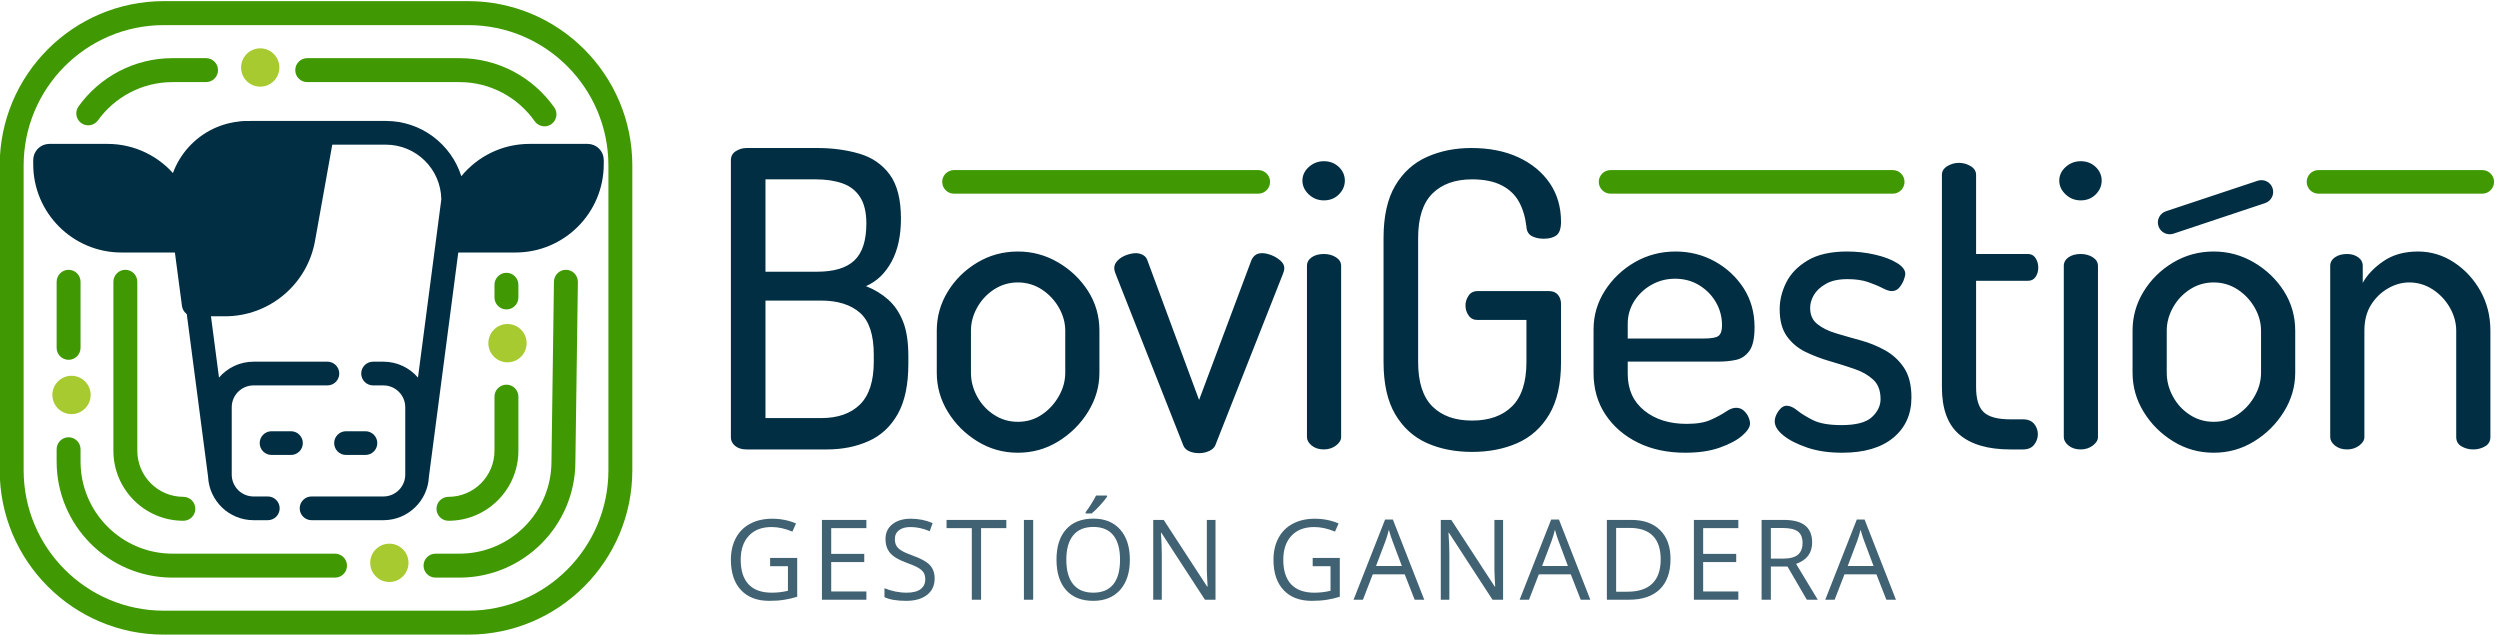
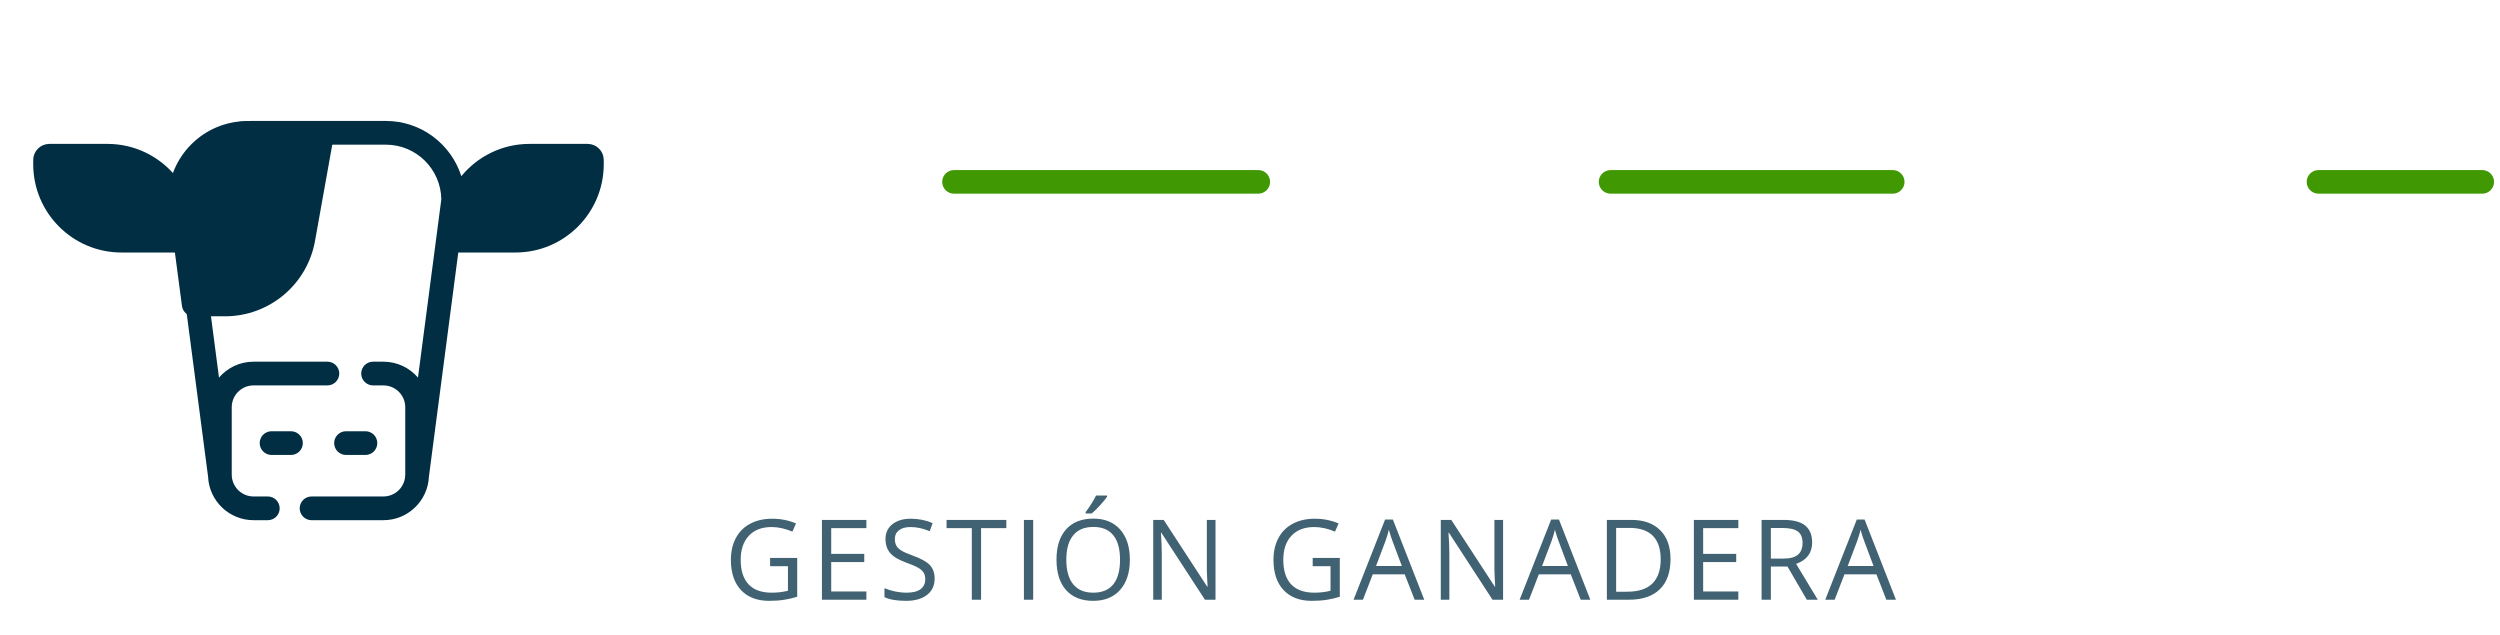
<svg xmlns="http://www.w3.org/2000/svg" width="100%" height="100%" viewBox="0 0 622 158" version="1.1" xml:space="preserve" style="fill-rule:evenodd;clip-rule:evenodd;stroke-linejoin:round;stroke-miterlimit:2;">
  <g transform="matrix(1,0,0,1,-4939.81,-7641.44)">
    <g transform="matrix(0.774,0,0,0.365,4771.46,7363.16)">
      <g transform="matrix(0.486,0,0,1.032,-86.848,-989.545)">
        <g transform="matrix(0.985,0,0,0.985,497.403,1543.95)">
          <g transform="matrix(5.53,0,0,5.53,-1824.95,-6009.22)">
-             <path d="M444.311,1169.37C443.744,1169.37 443.286,1169.23 442.936,1168.95C442.586,1168.66 442.411,1168.32 442.411,1167.92L442.411,1134.32C442.411,1133.82 442.611,1133.45 443.011,1133.2C443.411,1132.95 443.844,1132.82 444.311,1132.82L452.911,1132.82C454.744,1132.82 456.436,1133.05 457.986,1133.5C459.536,1133.95 460.769,1134.79 461.686,1136.02C462.602,1137.26 463.061,1139.04 463.061,1141.37C463.061,1143.47 462.677,1145.22 461.911,1146.62C461.144,1148.02 460.111,1149.01 458.811,1149.57C459.844,1149.97 460.744,1150.52 461.511,1151.2C462.277,1151.88 462.877,1152.77 463.311,1153.85C463.744,1154.93 463.961,1156.34 463.961,1158.07L463.961,1158.97C463.961,1161.54 463.527,1163.58 462.661,1165.1C461.794,1166.62 460.611,1167.71 459.111,1168.37C457.611,1169.04 455.927,1169.37 454.061,1169.37L444.311,1169.37ZM446.611,1147.82L452.861,1147.82C454.927,1147.82 456.444,1147.37 457.411,1146.45C458.377,1145.53 458.861,1144.04 458.861,1141.97C458.861,1140.61 458.602,1139.53 458.086,1138.75C457.569,1137.96 456.852,1137.41 455.936,1137.1C455.019,1136.78 453.944,1136.62 452.711,1136.62L446.611,1136.62L446.611,1147.82ZM446.611,1165.57L453.361,1165.57C455.394,1165.57 456.969,1165.02 458.086,1163.92C459.202,1162.82 459.761,1161.09 459.761,1158.72L459.761,1157.87C459.761,1155.47 459.202,1153.78 458.086,1152.8C456.969,1151.82 455.394,1151.32 453.361,1151.32L446.611,1151.32L446.611,1165.57ZM477.261,1169.77C475.494,1169.77 473.861,1169.32 472.361,1168.4C470.861,1167.48 469.661,1166.29 468.761,1164.82C467.861,1163.36 467.411,1161.77 467.411,1160.07L467.411,1154.97C467.411,1153.27 467.852,1151.7 468.736,1150.25C469.619,1148.8 470.811,1147.62 472.311,1146.72C473.811,1145.82 475.461,1145.37 477.261,1145.37C479.027,1145.37 480.661,1145.82 482.161,1146.7C483.661,1147.58 484.869,1148.74 485.786,1150.17C486.702,1151.61 487.161,1153.21 487.161,1154.97L487.161,1160.07C487.161,1161.74 486.702,1163.32 485.786,1164.8C484.869,1166.28 483.661,1167.48 482.161,1168.4C480.661,1169.32 479.027,1169.77 477.261,1169.77ZM477.261,1166.02C478.327,1166.02 479.286,1165.74 480.136,1165.17C480.986,1164.61 481.677,1163.87 482.211,1162.95C482.744,1162.03 483.011,1161.07 483.011,1160.07L483.011,1154.97C483.011,1154.01 482.752,1153.07 482.236,1152.17C481.719,1151.27 481.027,1150.54 480.161,1149.97C479.294,1149.41 478.327,1149.12 477.261,1149.12C476.194,1149.12 475.227,1149.41 474.361,1149.97C473.494,1150.54 472.811,1151.27 472.311,1152.17C471.811,1153.07 471.561,1154.01 471.561,1154.97L471.561,1160.07C471.561,1161.07 471.811,1162.03 472.311,1162.95C472.811,1163.87 473.494,1164.61 474.361,1165.17C475.227,1165.74 476.194,1166.02 477.261,1166.02ZM499.261,1169.82C498.827,1169.82 498.436,1169.75 498.086,1169.6C497.736,1169.45 497.494,1169.22 497.361,1168.92L489.161,1148.17C489.127,1148.11 489.086,1147.99 489.036,1147.82C488.986,1147.66 488.961,1147.51 488.961,1147.37C488.961,1147.04 489.102,1146.73 489.386,1146.45C489.669,1146.16 490.019,1145.95 490.436,1145.8C490.852,1145.65 491.244,1145.57 491.611,1145.57C491.877,1145.57 492.144,1145.64 492.411,1145.77C492.677,1145.91 492.861,1146.11 492.961,1146.37L499.261,1163.37L505.561,1146.57C505.661,1146.27 505.819,1146.03 506.036,1145.85C506.252,1145.66 506.544,1145.57 506.911,1145.57C507.244,1145.57 507.611,1145.65 508.011,1145.8C508.411,1145.95 508.777,1146.16 509.111,1146.45C509.444,1146.73 509.611,1147.04 509.611,1147.37C509.611,1147.54 509.586,1147.69 509.536,1147.82C509.486,1147.96 509.444,1148.07 509.411,1148.17L501.211,1168.92C501.077,1169.19 500.827,1169.41 500.461,1169.57C500.094,1169.74 499.694,1169.82 499.261,1169.82ZM514.411,1139.17C513.711,1139.17 513.102,1138.93 512.586,1138.45C512.069,1137.96 511.811,1137.41 511.811,1136.77C511.811,1136.14 512.069,1135.59 512.586,1135.12C513.102,1134.66 513.711,1134.42 514.411,1134.42C515.144,1134.42 515.752,1134.66 516.236,1135.12C516.719,1135.59 516.961,1136.14 516.961,1136.77C516.961,1137.41 516.719,1137.96 516.236,1138.45C515.752,1138.93 515.144,1139.17 514.411,1139.17ZM514.411,1169.37C513.811,1169.37 513.319,1169.21 512.936,1168.9C512.552,1168.58 512.361,1168.24 512.361,1167.87L512.361,1147.12C512.361,1146.69 512.552,1146.34 512.936,1146.07C513.319,1145.81 513.811,1145.67 514.411,1145.67C514.977,1145.67 515.469,1145.81 515.886,1146.07C516.302,1146.34 516.511,1146.69 516.511,1147.12L516.511,1167.87C516.511,1168.24 516.302,1168.58 515.886,1168.9C515.469,1169.21 514.977,1169.37 514.411,1169.37ZM532.411,1169.67C530.377,1169.67 528.552,1169.32 526.936,1168.6C525.319,1167.88 524.036,1166.72 523.086,1165.12C522.136,1163.52 521.661,1161.41 521.661,1158.77L521.661,1143.72C521.661,1141.09 522.136,1138.97 523.086,1137.37C524.036,1135.77 525.319,1134.62 526.936,1133.9C528.552,1133.18 530.344,1132.82 532.311,1132.82C534.511,1132.82 536.419,1133.2 538.036,1133.95C539.652,1134.7 540.919,1135.74 541.836,1137.07C542.752,1138.41 543.211,1139.97 543.211,1141.77C543.211,1142.57 543.027,1143.12 542.661,1143.4C542.294,1143.68 541.777,1143.82 541.111,1143.82C540.544,1143.82 540.061,1143.71 539.661,1143.5C539.261,1143.28 539.044,1142.91 539.011,1142.37C538.877,1141.21 538.577,1140.2 538.111,1139.35C537.644,1138.5 536.944,1137.83 536.011,1137.35C535.077,1136.87 533.877,1136.62 532.411,1136.62C530.344,1136.62 528.736,1137.2 527.586,1138.35C526.436,1139.5 525.861,1141.29 525.861,1143.72L525.861,1158.77C525.861,1161.21 526.436,1163 527.586,1164.15C528.736,1165.3 530.344,1165.87 532.411,1165.87C534.477,1165.87 536.094,1165.3 537.261,1164.15C538.427,1163 539.011,1161.21 539.011,1158.77L539.011,1153.67L533.061,1153.67C532.594,1153.67 532.236,1153.49 531.986,1153.12C531.736,1152.76 531.611,1152.36 531.611,1151.92C531.611,1151.49 531.736,1151.09 531.986,1150.72C532.236,1150.36 532.594,1150.17 533.061,1150.17L541.761,1150.17C542.227,1150.17 542.586,1150.32 542.836,1150.62C543.086,1150.92 543.211,1151.29 543.211,1151.72L543.211,1158.77C543.211,1161.41 542.736,1163.52 541.786,1165.12C540.836,1166.72 539.544,1167.88 537.911,1168.6C536.277,1169.32 534.444,1169.67 532.411,1169.67ZM558.311,1169.77C556.144,1169.77 554.227,1169.37 552.561,1168.55C550.894,1167.73 549.577,1166.6 548.611,1165.15C547.644,1163.7 547.161,1162.01 547.161,1160.07L547.161,1154.82C547.161,1153.12 547.619,1151.56 548.536,1150.12C549.452,1148.69 550.661,1147.54 552.161,1146.67C553.661,1145.81 555.311,1145.37 557.111,1145.37C558.844,1145.37 560.436,1145.77 561.886,1146.57C563.336,1147.37 564.502,1148.46 565.386,1149.82C566.269,1151.19 566.711,1152.77 566.711,1154.57C566.711,1155.91 566.494,1156.87 566.061,1157.45C565.627,1158.03 565.077,1158.39 564.411,1158.52C563.744,1158.66 563.044,1158.72 562.311,1158.72L551.311,1158.72L551.311,1160.22C551.311,1162.09 551.977,1163.57 553.311,1164.65C554.644,1165.73 556.361,1166.27 558.461,1166.27C559.694,1166.27 560.677,1166.11 561.411,1165.77C562.144,1165.44 562.744,1165.12 563.211,1164.8C563.677,1164.48 564.094,1164.32 564.461,1164.32C564.827,1164.32 565.136,1164.43 565.386,1164.65C565.636,1164.87 565.827,1165.12 565.961,1165.42C566.094,1165.72 566.161,1165.99 566.161,1166.22C566.161,1166.66 565.844,1167.15 565.211,1167.7C564.577,1168.25 563.669,1168.73 562.486,1169.15C561.302,1169.57 559.911,1169.77 558.311,1169.77ZM551.311,1155.92L560.561,1155.92C561.461,1155.92 562.052,1155.82 562.336,1155.6C562.619,1155.38 562.761,1154.96 562.761,1154.32C562.761,1153.32 562.519,1152.4 562.036,1151.55C561.552,1150.7 560.877,1150.01 560.011,1149.47C559.144,1148.94 558.161,1148.67 557.061,1148.67C556.027,1148.67 555.077,1148.91 554.211,1149.4C553.344,1149.88 552.644,1150.54 552.111,1151.37C551.577,1152.21 551.311,1153.12 551.311,1154.12L551.311,1155.92ZM577.361,1169.77C575.761,1169.77 574.344,1169.57 573.111,1169.15C571.877,1168.73 570.911,1168.24 570.211,1167.67C569.511,1167.11 569.161,1166.54 569.161,1165.97C569.161,1165.71 569.227,1165.43 569.361,1165.15C569.494,1164.87 569.669,1164.62 569.886,1164.4C570.102,1164.18 570.344,1164.07 570.611,1164.07C571.011,1164.07 571.444,1164.27 571.911,1164.65C572.377,1165.03 573.011,1165.42 573.811,1165.82C574.611,1166.22 575.761,1166.42 577.261,1166.42C579.027,1166.42 580.261,1166.1 580.961,1165.45C581.661,1164.8 582.011,1164.07 582.011,1163.27C582.011,1162.24 581.711,1161.45 581.111,1160.9C580.511,1160.35 579.744,1159.91 578.811,1159.6C577.877,1159.28 576.894,1158.97 575.861,1158.67C574.827,1158.37 573.844,1158 572.911,1157.55C571.977,1157.1 571.219,1156.46 570.636,1155.65C570.052,1154.83 569.761,1153.74 569.761,1152.37C569.761,1151.27 570.027,1150.19 570.561,1149.12C571.094,1148.06 571.961,1147.16 573.161,1146.45C574.361,1145.73 575.961,1145.37 577.961,1145.37C579.127,1145.37 580.252,1145.5 581.336,1145.75C582.419,1146 583.302,1146.33 583.986,1146.75C584.669,1147.16 585.011,1147.61 585.011,1148.07C585.011,1148.27 584.944,1148.54 584.811,1148.87C584.677,1149.21 584.494,1149.51 584.261,1149.77C584.027,1150.04 583.727,1150.17 583.361,1150.17C583.094,1150.17 582.719,1150.05 582.236,1149.8C581.752,1149.55 581.169,1149.31 580.486,1149.07C579.802,1148.84 578.977,1148.72 578.011,1148.72C576.911,1148.72 576.027,1148.91 575.361,1149.3C574.694,1149.68 574.211,1150.13 573.911,1150.65C573.611,1151.16 573.461,1151.69 573.461,1152.22C573.461,1153.06 573.752,1153.71 574.336,1154.17C574.919,1154.64 575.686,1155.02 576.636,1155.3C577.586,1155.58 578.577,1155.87 579.611,1156.15C580.644,1156.43 581.627,1156.83 582.561,1157.35C583.494,1157.87 584.261,1158.57 584.861,1159.47C585.461,1160.37 585.761,1161.57 585.761,1163.07C585.761,1165.11 585.027,1166.73 583.561,1167.95C582.094,1169.16 580.027,1169.77 577.361,1169.77ZM597.761,1169.37C595.061,1169.37 593.002,1168.77 591.586,1167.57C590.169,1166.37 589.461,1164.46 589.461,1161.82L589.461,1136.07C589.461,1135.64 589.677,1135.29 590.111,1135.02C590.544,1134.76 591.011,1134.62 591.511,1134.62C592.044,1134.62 592.527,1134.76 592.961,1135.02C593.394,1135.29 593.611,1135.64 593.611,1136.07L593.611,1145.67L599.911,1145.67C600.311,1145.67 600.619,1145.84 600.836,1146.17C601.052,1146.51 601.161,1146.89 601.161,1147.32C601.161,1147.76 601.052,1148.13 600.836,1148.45C600.619,1148.77 600.311,1148.92 599.911,1148.92L593.611,1148.92L593.611,1161.82C593.611,1163.26 593.919,1164.27 594.536,1164.85C595.152,1165.43 596.227,1165.72 597.761,1165.72L599.311,1165.72C599.911,1165.72 600.361,1165.91 600.661,1166.27C600.961,1166.64 601.111,1167.06 601.111,1167.52C601.111,1167.99 600.961,1168.41 600.661,1168.8C600.361,1169.18 599.911,1169.37 599.311,1169.37L597.761,1169.37ZM606.311,1139.17C605.611,1139.17 605.002,1138.93 604.486,1138.45C603.969,1137.96 603.711,1137.41 603.711,1136.77C603.711,1136.14 603.969,1135.59 604.486,1135.12C605.002,1134.66 605.611,1134.42 606.311,1134.42C607.044,1134.42 607.652,1134.66 608.136,1135.12C608.619,1135.59 608.861,1136.14 608.861,1136.77C608.861,1137.41 608.619,1137.96 608.136,1138.45C607.652,1138.93 607.044,1139.17 606.311,1139.17ZM606.311,1169.37C605.711,1169.37 605.219,1169.21 604.836,1168.9C604.452,1168.58 604.261,1168.24 604.261,1167.87L604.261,1147.12C604.261,1146.69 604.452,1146.34 604.836,1146.07C605.219,1145.81 605.711,1145.67 606.311,1145.67C606.877,1145.67 607.369,1145.81 607.786,1146.07C608.202,1146.34 608.411,1146.69 608.411,1147.12L608.411,1167.87C608.411,1168.24 608.202,1168.58 607.786,1168.9C607.369,1169.21 606.877,1169.37 606.311,1169.37ZM622.461,1169.77C620.694,1169.77 619.061,1169.32 617.561,1168.4C616.061,1167.48 614.861,1166.29 613.961,1164.82C613.061,1163.36 612.611,1161.77 612.611,1160.07L612.611,1154.97C612.611,1153.27 613.052,1151.7 613.936,1150.25C614.819,1148.8 616.011,1147.62 617.511,1146.72C619.011,1145.82 620.661,1145.37 622.461,1145.37C624.227,1145.37 625.861,1145.82 627.361,1146.7C628.861,1147.58 630.069,1148.74 630.986,1150.17C631.902,1151.61 632.361,1153.21 632.361,1154.97L632.361,1160.07C632.361,1161.74 631.902,1163.32 630.986,1164.8C630.069,1166.28 628.861,1167.48 627.361,1168.4C625.861,1169.32 624.227,1169.77 622.461,1169.77ZM622.461,1166.02C623.527,1166.02 624.486,1165.74 625.336,1165.17C626.186,1164.61 626.877,1163.87 627.411,1162.95C627.944,1162.03 628.211,1161.07 628.211,1160.07L628.211,1154.97C628.211,1154.01 627.952,1153.07 627.436,1152.17C626.919,1151.27 626.227,1150.54 625.361,1149.97C624.494,1149.41 623.527,1149.12 622.461,1149.12C621.394,1149.12 620.427,1149.41 619.561,1149.97C618.694,1150.54 618.011,1151.27 617.511,1152.17C617.011,1153.07 616.761,1154.01 616.761,1154.97L616.761,1160.07C616.761,1161.07 617.011,1162.03 617.511,1162.95C618.011,1163.87 618.694,1164.61 619.561,1165.17C620.427,1165.74 621.394,1166.02 622.461,1166.02ZM638.661,1169.37C638.061,1169.37 637.569,1169.21 637.186,1168.9C636.802,1168.58 636.611,1168.24 636.611,1167.87L636.611,1147.12C636.611,1146.69 636.802,1146.34 637.186,1146.07C637.569,1145.81 638.061,1145.67 638.661,1145.67C639.194,1145.67 639.644,1145.81 640.011,1146.07C640.377,1146.34 640.561,1146.69 640.561,1147.12L640.561,1149.17C641.094,1148.21 641.927,1147.33 643.061,1146.55C644.194,1145.77 645.594,1145.37 647.261,1145.37C648.861,1145.37 650.327,1145.82 651.661,1146.7C652.994,1147.58 654.061,1148.74 654.861,1150.17C655.661,1151.61 656.061,1153.21 656.061,1154.97L656.061,1167.87C656.061,1168.37 655.844,1168.75 655.411,1169C654.977,1169.25 654.494,1169.37 653.961,1169.37C653.461,1169.37 652.994,1169.25 652.561,1169C652.127,1168.75 651.911,1168.37 651.911,1167.87L651.911,1154.97C651.911,1154.01 651.652,1153.07 651.136,1152.17C650.619,1151.27 649.927,1150.54 649.061,1149.97C648.194,1149.41 647.244,1149.12 646.211,1149.12C645.311,1149.12 644.444,1149.37 643.611,1149.85C642.777,1150.33 642.094,1151 641.561,1151.85C641.027,1152.7 640.761,1153.74 640.761,1154.97L640.761,1167.87C640.761,1168.24 640.552,1168.58 640.136,1168.9C639.719,1169.21 639.227,1169.37 638.661,1169.37ZM617.566,1143.21C616.816,1143.45 616.005,1143.05 615.756,1142.3C615.506,1141.55 615.913,1140.74 616.663,1140.49L627.803,1136.79C628.553,1136.54 629.364,1136.94 629.613,1137.69C629.862,1138.44 629.456,1139.25 628.706,1139.5L617.566,1143.21Z" style="fill:rgb(1,46,67);" />
-           </g>
+             </g>
          <g transform="matrix(4.12025e-17,-1,0.673,6.12323e-17,599.781,860.559)">
            <path d="M574.663,254.994C574.663,248.5 578.21,243.228 582.58,243.228C586.949,243.228 590.496,248.5 590.496,254.994L590.496,558.609C590.496,565.102 586.949,570.374 582.58,570.374C578.21,570.374 574.663,565.102 574.663,558.609L574.663,254.994ZM574.663,910.104C574.663,903.611 578.21,898.339 582.58,898.339C586.949,898.339 590.496,903.611 590.496,910.104L590.496,1191.63C590.496,1198.12 586.949,1203.39 582.58,1203.39C578.21,1203.39 574.663,1198.12 574.663,1191.63L574.663,910.104ZM574.663,1616.43C574.663,1609.94 578.21,1604.66 582.58,1604.66C586.949,1604.66 590.496,1609.94 590.496,1616.43L590.496,1779.84C590.496,1786.33 586.949,1791.6 582.58,1791.6C578.21,1791.6 574.663,1786.33 574.663,1779.84L574.663,1616.43Z" style="fill:rgb(64,153,3);" />
          </g>
          <g transform="matrix(3.444,0,0,3.444,-879.651,-3469.14)">
            <path d="M443.544,1161.23L448.829,1161.23L448.829,1168.79C448.006,1169.05 447.17,1169.25 446.319,1169.38C445.468,1169.52 444.483,1169.59 443.363,1169.59C441.009,1169.59 439.177,1168.89 437.865,1167.49C436.554,1166.09 435.898,1164.12 435.898,1161.6C435.898,1159.98 436.222,1158.57 436.871,1157.35C437.519,1156.14 438.453,1155.21 439.673,1154.57C440.892,1153.92 442.321,1153.6 443.958,1153.6C445.617,1153.6 447.163,1153.91 448.595,1154.52L447.893,1156.11C446.489,1155.52 445.139,1155.22 443.841,1155.22C441.949,1155.22 440.47,1155.78 439.407,1156.91C438.344,1158.04 437.812,1159.6 437.812,1161.6C437.812,1163.7 438.324,1165.29 439.349,1166.38C440.373,1167.46 441.878,1168 443.863,1168C444.94,1168 445.993,1167.88 447.021,1167.63L447.021,1162.84L443.544,1162.84L443.544,1161.23ZM462.317,1169.37L453.65,1169.37L453.65,1153.83L462.317,1153.83L462.317,1155.43L455.458,1155.43L455.458,1160.44L461.902,1160.44L461.902,1162.04L455.458,1162.04L455.458,1167.76L462.317,1167.76L462.317,1169.37ZM475.625,1165.24C475.625,1166.61 475.128,1167.67 474.136,1168.44C473.143,1169.2 471.796,1169.59 470.095,1169.59C468.252,1169.59 466.834,1169.35 465.841,1168.87L465.841,1167.13C466.479,1167.4 467.174,1167.61 467.926,1167.77C468.677,1167.92 469.421,1168 470.159,1168C471.364,1168 472.271,1167.77 472.881,1167.32C473.491,1166.86 473.796,1166.22 473.796,1165.41C473.796,1164.87 473.688,1164.43 473.471,1164.08C473.255,1163.74 472.893,1163.42 472.387,1163.13C471.88,1162.84 471.109,1162.51 470.074,1162.14C468.627,1161.62 467.594,1161.01 466.974,1160.3C466.354,1159.59 466.043,1158.67 466.043,1157.53C466.043,1156.33 466.494,1155.38 467.394,1154.67C468.294,1153.96 469.485,1153.6 470.967,1153.6C472.512,1153.6 473.934,1153.89 475.231,1154.45L474.668,1156.03C473.384,1155.49 472.137,1155.22 470.924,1155.22C469.967,1155.22 469.219,1155.42 468.681,1155.84C468.142,1156.25 467.872,1156.82 467.872,1157.55C467.872,1158.09 467.972,1158.53 468.17,1158.87C468.369,1159.22 468.704,1159.53 469.175,1159.82C469.647,1160.11 470.368,1160.42 471.339,1160.77C472.97,1161.35 474.092,1161.98 474.705,1162.64C475.318,1163.31 475.625,1164.17 475.625,1165.24ZM484.679,1169.37L482.871,1169.37L482.871,1155.43L477.947,1155.43L477.947,1153.83L489.602,1153.83L489.602,1155.43L484.679,1155.43L484.679,1169.37ZM493.031,1169.37L493.031,1153.83L494.838,1153.83L494.838,1169.37L493.031,1169.37ZM513.686,1161.58C513.686,1164.07 513.057,1166.02 511.799,1167.45C510.54,1168.87 508.791,1169.59 506.551,1169.59C504.261,1169.59 502.494,1168.89 501.25,1167.49C500.006,1166.09 499.383,1164.11 499.383,1161.56C499.383,1159.03 500.007,1157.06 501.255,1155.67C502.503,1154.28 504.275,1153.58 506.572,1153.58C508.805,1153.58 510.549,1154.29 511.804,1155.71C513.059,1157.13 513.686,1159.08 513.686,1161.58ZM501.298,1161.58C501.298,1163.68 501.746,1165.28 502.643,1166.37C503.54,1167.46 504.842,1168 506.551,1168C508.274,1168 509.574,1167.46 510.454,1166.38C511.333,1165.29 511.772,1163.69 511.772,1161.58C511.772,1159.49 511.334,1157.9 510.459,1156.82C509.583,1155.74 508.288,1155.2 506.572,1155.2C504.849,1155.2 503.54,1155.74 502.643,1156.83C501.746,1157.92 501.298,1159.5 501.298,1161.58ZM505.062,1152.32C505.402,1151.88 505.769,1151.35 506.163,1150.72C506.556,1150.1 506.866,1149.56 507.093,1149.09L509.241,1149.09L509.241,1149.32C508.929,1149.78 508.465,1150.35 507.848,1151.02C507.231,1151.69 506.696,1152.21 506.242,1152.58L505.062,1152.58L505.062,1152.32ZM530.386,1169.37L528.323,1169.37L519.826,1156.33L519.741,1156.33C519.855,1157.86 519.912,1159.26 519.912,1160.54L519.912,1169.37L518.242,1169.37L518.242,1153.83L520.284,1153.83L528.759,1166.82L528.844,1166.82C528.83,1166.63 528.798,1166.02 528.748,1164.98C528.699,1163.94 528.681,1163.19 528.695,1162.75L528.695,1153.83L530.386,1153.83L530.386,1169.37ZM549.334,1161.23L554.619,1161.23L554.619,1168.79C553.797,1169.05 552.96,1169.25 552.11,1169.38C551.259,1169.52 550.273,1169.59 549.153,1169.59C546.8,1169.59 544.967,1168.89 543.655,1167.49C542.344,1166.09 541.688,1164.12 541.688,1161.6C541.688,1159.98 542.012,1158.57 542.661,1157.35C543.31,1156.14 544.244,1155.21 545.463,1154.57C546.683,1153.92 548.111,1153.6 549.749,1153.6C551.408,1153.6 552.953,1153.91 554.385,1154.52L553.683,1156.11C552.28,1155.52 550.929,1155.22 549.632,1155.22C547.739,1155.22 546.261,1155.78 545.197,1156.91C544.134,1158.04 543.602,1159.6 543.602,1161.6C543.602,1163.7 544.114,1165.29 545.139,1166.38C546.163,1167.46 547.668,1168 549.653,1168C550.731,1168 551.783,1167.88 552.811,1167.63L552.811,1162.84L549.334,1162.84L549.334,1161.23ZM569.213,1169.37L567.278,1164.43L561.046,1164.43L559.132,1169.37L557.303,1169.37L563.45,1153.76L564.97,1153.76L571.085,1169.37L569.213,1169.37ZM566.714,1162.8L564.907,1157.98C564.673,1157.38 564.432,1156.63 564.184,1155.74C564.028,1156.42 563.804,1157.17 563.514,1157.98L561.684,1162.8L566.714,1162.8ZM586.456,1169.37L584.393,1169.37L575.896,1156.33L575.811,1156.33C575.924,1157.86 575.981,1159.26 575.981,1160.54L575.981,1169.37L574.311,1169.37L574.311,1153.83L576.353,1153.83L584.829,1166.82L584.914,1166.82C584.899,1166.63 584.868,1166.02 584.818,1164.98C584.768,1163.94 584.751,1163.19 584.765,1162.75L584.765,1153.83L586.456,1153.83L586.456,1169.37ZM601.592,1169.37L599.657,1164.43L593.425,1164.43L591.511,1169.37L589.682,1169.37L595.829,1153.76L597.349,1153.76L603.464,1169.37L601.592,1169.37ZM599.093,1162.8L597.285,1157.98C597.051,1157.38 596.81,1156.63 596.562,1155.74C596.406,1156.42 596.183,1157.17 595.892,1157.98L594.063,1162.8L599.093,1162.8ZM619.1,1161.45C619.1,1164.02 618.404,1165.98 617.011,1167.34C615.618,1168.69 613.613,1169.37 610.997,1169.37L606.69,1169.37L606.69,1153.83L611.454,1153.83C613.872,1153.83 615.75,1154.5 617.09,1155.84C618.43,1157.18 619.1,1159.05 619.1,1161.45ZM617.186,1161.52C617.186,1159.49 616.677,1157.96 615.66,1156.93C614.643,1155.9 613.131,1155.39 611.125,1155.39L608.498,1155.39L608.498,1167.81L610.699,1167.81C612.854,1167.81 614.474,1167.28 615.559,1166.22C616.644,1165.16 617.186,1163.59 617.186,1161.52ZM632.323,1169.37L623.656,1169.37L623.656,1153.83L632.323,1153.83L632.323,1155.43L625.464,1155.43L625.464,1160.44L631.908,1160.44L631.908,1162.04L625.464,1162.04L625.464,1167.76L632.323,1167.76L632.323,1169.37ZM638.665,1162.91L638.665,1169.37L636.857,1169.37L636.857,1153.83L641.121,1153.83C643.028,1153.83 644.437,1154.19 645.348,1154.92C646.259,1155.65 646.715,1156.75 646.715,1158.22C646.715,1160.27 645.673,1161.66 643.588,1162.39L647.81,1169.37L645.673,1169.37L641.908,1162.91L638.665,1162.91ZM638.665,1161.36L641.143,1161.36C642.419,1161.36 643.355,1161.1 643.95,1160.6C644.546,1160.09 644.843,1159.33 644.843,1158.31C644.843,1157.29 644.54,1156.55 643.934,1156.09C643.328,1155.64 642.355,1155.41 641.015,1155.41L638.665,1155.41L638.665,1161.36ZM661.182,1169.37L659.246,1164.43L653.015,1164.43L651.1,1169.37L649.271,1169.37L655.418,1153.76L656.939,1153.76L663.053,1169.37L661.182,1169.37ZM658.683,1162.8L656.875,1157.98C656.641,1157.38 656.4,1156.63 656.152,1155.74C655.996,1156.42 655.772,1157.17 655.482,1157.98L653.653,1162.8L658.683,1162.8Z" style="fill:rgb(1,46,67);fill-opacity:0.75;" />
          </g>
        </g>
        <g transform="matrix(1.881,0,0,1.881,-2042.91,-1293.03)">
-           <path d="M1641.35,1648.05L1641.35,1755.06C1641.35,1786.92 1615.49,1812.78 1583.63,1812.78L1476.62,1812.78C1444.77,1812.78 1418.9,1786.92 1418.9,1755.06L1418.9,1648.05C1418.9,1616.19 1444.77,1590.33 1476.62,1590.33L1583.63,1590.33C1615.49,1590.33 1641.35,1616.19 1641.35,1648.05ZM1632.94,1648.05C1632.94,1620.84 1610.84,1598.75 1583.63,1598.75L1476.62,1598.75C1449.41,1598.75 1427.32,1620.84 1427.32,1648.05L1427.32,1755.06C1427.32,1782.27 1449.41,1804.37 1476.62,1804.37L1583.63,1804.37C1610.84,1804.37 1632.94,1782.27 1632.94,1755.06L1632.94,1648.05ZM1527.03,1618.76C1524.71,1618.76 1522.83,1616.88 1522.83,1614.56C1522.83,1612.24 1524.71,1610.35 1527.03,1610.35L1580.56,1610.35C1594.34,1610.35 1606.52,1617.19 1613.91,1627.66C1615.24,1629.56 1614.79,1632.19 1612.89,1633.53C1610.99,1634.87 1608.37,1634.41 1607.03,1632.51C1601.17,1624.2 1591.5,1618.76 1580.56,1618.76L1527.03,1618.76ZM1592.88,1689.93C1592.88,1687.61 1594.77,1685.72 1597.09,1685.72C1599.41,1685.72 1601.29,1687.61 1601.29,1689.93L1601.29,1694.38C1601.29,1696.7 1599.41,1698.59 1597.09,1698.59C1594.77,1698.59 1592.88,1696.7 1592.88,1694.38L1592.88,1689.93ZM1447.33,1712.07C1447.33,1714.39 1445.45,1716.28 1443.13,1716.28C1440.81,1716.28 1438.92,1714.39 1438.92,1712.07L1438.92,1688.88C1438.92,1686.56 1440.81,1684.67 1443.13,1684.67C1445.45,1684.67 1447.33,1686.56 1447.33,1688.88L1447.33,1712.07ZM1613.79,1688.82C1613.83,1686.5 1615.74,1684.64 1618.06,1684.67C1620.38,1684.71 1622.24,1686.62 1622.21,1688.94L1621.33,1752.02C1621.32,1774.51 1603.05,1792.76 1580.56,1792.76L1572.14,1792.76C1569.82,1792.76 1567.94,1790.88 1567.94,1788.56C1567.94,1786.24 1569.82,1784.35 1572.14,1784.35L1580.56,1784.35C1598.42,1784.35 1612.92,1769.85 1612.92,1751.99L1612.92,1751.93L1613.79,1688.82ZM1536.81,1784.35C1539.13,1784.35 1541.02,1786.24 1541.02,1788.56C1541.02,1790.88 1539.13,1792.76 1536.81,1792.76L1479.69,1792.76C1457.19,1792.76 1438.92,1774.49 1438.92,1751.99L1438.92,1747.68C1438.92,1745.36 1440.81,1743.48 1443.13,1743.48C1445.45,1743.48 1447.33,1745.36 1447.33,1747.68L1447.33,1751.99C1447.33,1769.85 1461.83,1784.35 1479.69,1784.35L1536.81,1784.35ZM1483.48,1764.39C1485.8,1764.39 1487.69,1766.27 1487.69,1768.6C1487.69,1770.92 1485.8,1772.8 1483.48,1772.8C1469.9,1772.8 1458.88,1761.78 1458.88,1748.2L1458.88,1688.88C1458.88,1686.56 1460.77,1684.67 1463.09,1684.67C1465.41,1684.67 1467.29,1686.56 1467.29,1688.88L1467.29,1748.2C1467.29,1757.14 1474.55,1764.39 1483.48,1764.39ZM1453.44,1632.2C1452.09,1634.08 1449.45,1634.51 1447.57,1633.15C1445.69,1631.79 1445.27,1629.16 1446.63,1627.28C1454.03,1617.02 1466.09,1610.35 1479.69,1610.35L1491.46,1610.35C1493.79,1610.35 1495.67,1612.24 1495.67,1614.56C1495.67,1616.88 1493.79,1618.76 1491.46,1618.76L1479.69,1618.76C1468.89,1618.76 1459.33,1624.07 1453.44,1632.2ZM1592.88,1729.21C1592.88,1726.89 1594.77,1725.01 1597.09,1725.01C1599.41,1725.01 1601.29,1726.89 1601.29,1729.21L1601.29,1748.2C1601.29,1761.78 1590.27,1772.8 1576.7,1772.8C1574.38,1772.8 1572.49,1770.92 1572.49,1768.6C1572.49,1766.27 1574.38,1764.39 1576.7,1764.39C1585.63,1764.39 1592.88,1757.14 1592.88,1748.2L1592.88,1729.21Z" style="fill:rgb(64,153,3);" />
          <g transform="matrix(0.841,0,0,0.841,4302.85,-953.567)">
-             <path d="M-3399.16,3181.28C-3394.75,3181.28 -3391.16,3184.87 -3391.16,3189.28C-3391.16,3193.7 -3394.75,3197.28 -3399.16,3197.28C-3403.58,3197.28 -3407.16,3193.7 -3407.16,3189.28C-3407.16,3184.87 -3403.58,3181.28 -3399.16,3181.28ZM-3266.27,3251.38C-3261.86,3251.38 -3258.27,3254.97 -3258.27,3259.38C-3258.27,3263.8 -3261.86,3267.38 -3266.27,3267.38C-3270.69,3267.38 -3274.27,3263.8 -3274.27,3259.38C-3274.27,3254.97 -3270.69,3251.38 -3266.27,3251.38ZM-3216.88,3159.66C-3212.46,3159.66 -3208.88,3163.24 -3208.88,3167.66C-3208.88,3172.08 -3212.46,3175.66 -3216.88,3175.66C-3221.29,3175.66 -3224.88,3172.08 -3224.88,3167.66C-3224.88,3163.24 -3221.29,3159.66 -3216.88,3159.66ZM-3320.26,3044.56C-3315.84,3044.56 -3312.26,3048.15 -3312.26,3052.56C-3312.26,3056.98 -3315.84,3060.56 -3320.26,3060.56C-3324.67,3060.56 -3328.26,3056.98 -3328.26,3052.56C-3328.26,3048.15 -3324.67,3044.56 -3320.26,3044.56Z" style="fill:rgb(166,202,47);" />
-           </g>
+             </g>
          <g transform="matrix(0.504,0,0,0.304,-198.908,1414.38)">
            <path d="M3334.83,869.136L3294.89,869.136C3260.91,869.136 3233.33,823.455 3233.33,767.19L3233.33,762.287L3233.56,758.55L3234.22,755.04L3235.26,751.876L3236.62,749.135L3238.28,746.872L3240.19,745.155L3242.31,744.064L3244.56,743.686L3285.11,743.686C3304.27,743.686 3321.4,758.224 3332.7,780.999C3339.79,744.008 3360.7,717.174 3385.37,717.174L3479.34,717.174C3504.01,717.174 3524.92,744.008 3532.01,780.999C3543.3,758.224 3560.43,743.686 3579.6,743.686L3620.14,743.686L3622.4,744.064L3624.52,745.155L3626.43,746.872L3628.08,749.135L3629.45,751.876L3630.49,755.04L3631.14,758.55L3631.37,762.287L3631.37,767.19C3631.37,823.455 3603.79,869.136 3569.82,869.136L3529.88,869.136L3509.39,1128.09C3508.64,1156.03 3494.7,1178.34 3477.65,1178.34L3427.51,1178.34C3422.94,1178.34 3419.24,1172.2 3419.24,1164.64C3419.24,1157.08 3422.94,1150.94 3427.51,1150.94L3477.65,1150.94C3486.05,1150.94 3492.88,1139.64 3492.88,1125.71L3492.88,1047.87C3492.88,1033.95 3486.05,1022.65 3477.65,1022.65L3470.43,1022.65C3465.87,1022.65 3462.16,1016.51 3462.16,1008.95C3462.16,1001.39 3465.87,995.249 3470.43,995.249L3477.65,995.249C3487.29,995.249 3495.93,1002.38 3501.76,1013.62L3518.04,807.82C3517.76,772.833 3500.53,744.572 3479.34,744.572L3385.37,744.572C3364.18,744.572 3346.95,772.83 3346.66,807.836L3362.94,1013.62C3368.77,1002.38 3377.42,995.249 3387.06,995.249L3438.58,995.249C3443.14,995.249 3446.85,1001.39 3446.85,1008.95C3446.85,1016.51 3443.14,1022.65 3438.58,1022.65L3387.06,1022.65C3378.65,1022.65 3371.83,1033.95 3371.83,1047.87L3371.83,1125.71C3371.83,1139.64 3378.65,1150.94 3387.06,1150.94L3397,1150.94C3401.57,1150.94 3405.27,1157.08 3405.27,1164.64C3405.27,1172.2 3401.57,1178.34 3397,1178.34L3387.06,1178.34C3370,1178.34 3356.07,1156.03 3355.32,1128.09L3334.83,869.136ZM3465.11,1075.59C3469.68,1075.59 3473.38,1081.73 3473.38,1089.29C3473.38,1096.85 3469.68,1102.99 3465.11,1102.99L3451.56,1102.99C3447,1102.99 3443.29,1096.85 3443.29,1089.29C3443.29,1081.73 3447,1075.59 3451.56,1075.59L3465.11,1075.59ZM3413.16,1075.59C3417.72,1075.59 3421.43,1081.73 3421.43,1089.29C3421.43,1096.85 3417.72,1102.99 3413.16,1102.99L3399.6,1102.99C3395.04,1102.99 3391.33,1096.85 3391.33,1089.29C3391.33,1081.73 3395.04,1075.59 3399.6,1075.59L3413.16,1075.59Z" style="fill:rgb(1,46,67);" />
          </g>
          <g transform="matrix(0.978,0,0,1.082,-1966.46,825.199)">
            <path d="M3527.05,806.082L3522.1,772.311C3522.07,772.143 3522.06,771.974 3522.06,771.805C3522.06,757.608 3534.81,746.082 3550.51,746.082L3550.52,746.082L3577.51,746.113C3578.77,746.115 3579.97,746.62 3580.78,747.495C3581.59,748.369 3581.92,749.522 3581.7,750.644L3574.89,784.953C3572.08,799.117 3558.45,809.427 3542.53,809.427L3531.27,809.427C3529.14,809.427 3527.33,807.996 3527.05,806.082Z" style="fill:rgb(1,46,67);" />
          </g>
        </g>
      </g>
    </g>
  </g>
</svg>